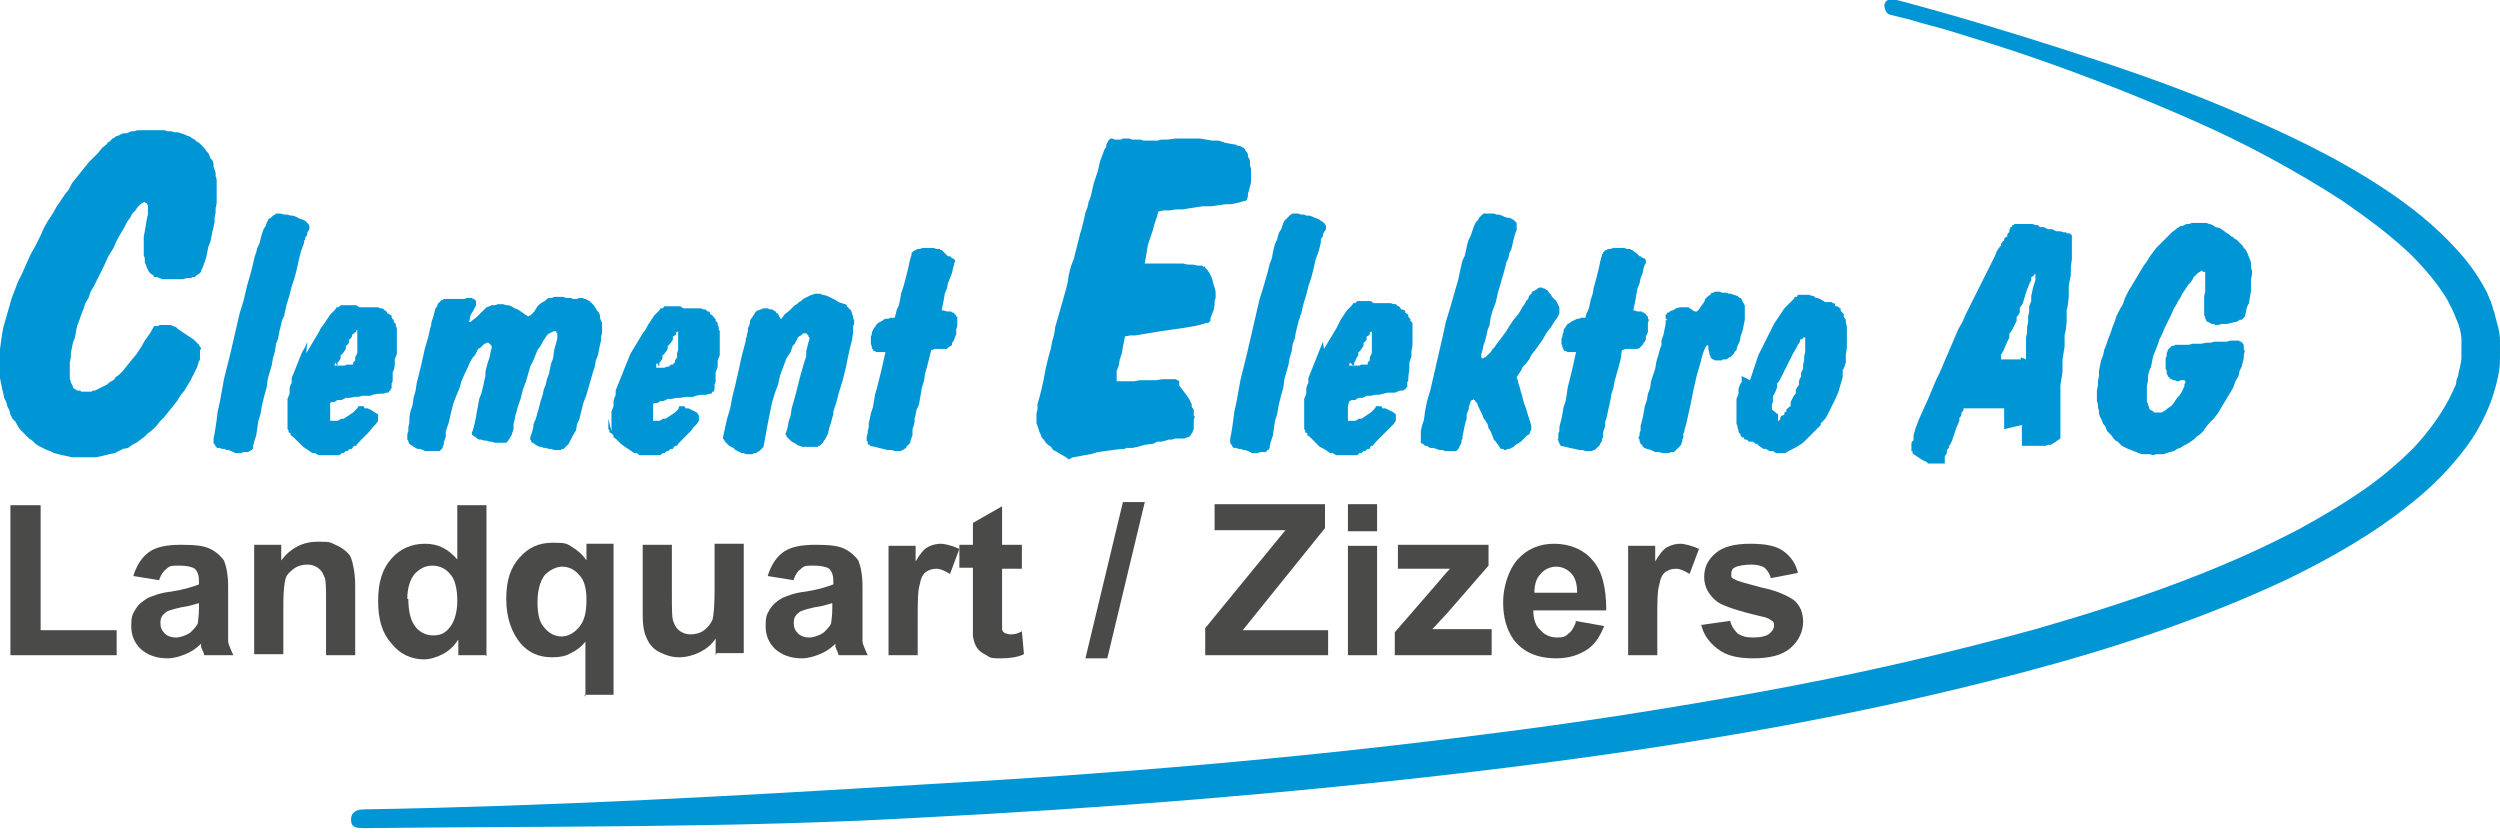
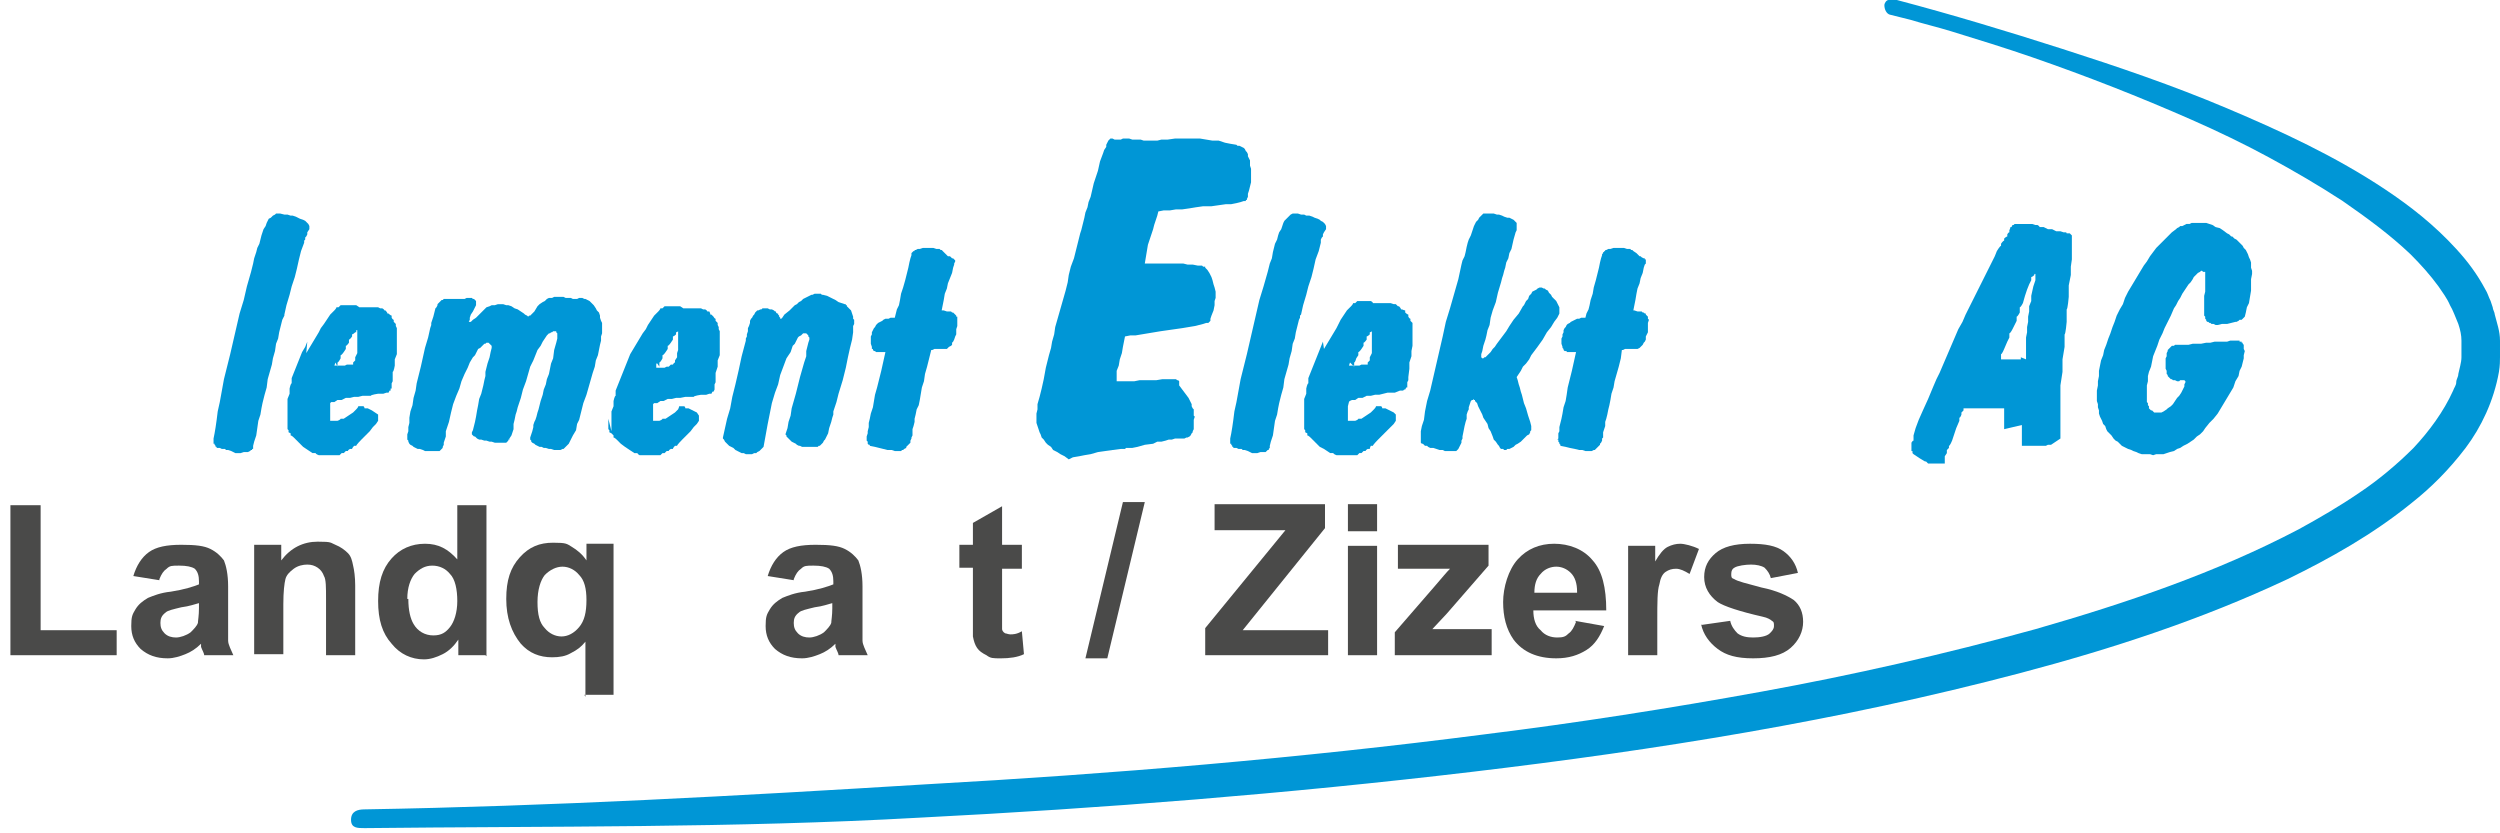
<svg xmlns="http://www.w3.org/2000/svg" id="Ebene_1" data-name="Ebene 1" viewBox="0 0 240 80" width="240" height="80">
  <defs>
    <style>      .cls-1 {        fill: #0096d6;        fill-rule: evenodd;      }      .cls-1, .cls-2 {        stroke-width: 0px;      }      .cls-2 {        fill: #4a4a49;      }    </style>
  </defs>
  <path class="cls-1" d="M239,36.1s0,0,0,0c0,0,0,0,0,0h0Z" />
  <path class="cls-1" d="M181.8,0h-.5c-.2,0-.4.3-.4.5,0,.4.2.8.5.9l2,.5c1.3.4,2.6.7,3.9,1.1,2.6.8,5.2,1.6,7.8,2.5,5.2,1.8,10.3,3.8,15.3,6,2.5,1.1,5,2.3,7.4,3.6,2.4,1.3,4.8,2.7,7.1,4.2,2.3,1.6,4.5,3.2,6.5,5.1,1,1,1.9,2,2.7,3.1.4.6.8,1.1,1.1,1.8.3.5.5,1.1.8,1.8.2.6.3,1.1.3,1.6,0,.2,0,.6,0,.8,0,.3,0,.5,0,.8,0,.5-.2,1.1-.3,1.6,0,.3-.2.5-.2.8,0,.3-.2.5-.3.8-.9,2-2.3,3.9-3.8,5.5-1.6,1.6-3.4,3.1-5.2,4.3-1.9,1.3-3.8,2.4-5.8,3.5-8,4.2-16.6,7.1-25.3,9.6-8.7,2.4-17.5,4.4-26.3,6-8.8,1.6-17.7,3-26.6,4.1-17.8,2.3-35.7,3.8-53.7,4.8-17.9,1.1-35.9,2.1-53.8,2.4-.7,0-1.3.2-1.3,1,0,.8.6.8,1.3.8,17.7-.2,35.5,0,53.2-1,17.7-.9,35.4-2.3,53.1-4.4,17.7-2.1,35.3-4.9,52.7-9.5,8.7-2.3,17.3-5.1,25.6-9,4.1-2,8.2-4.3,11.9-7.3,1.9-1.5,3.6-3.2,5.2-5.3,1.5-2,2.7-4.5,3.2-7.3.1-.6.1-1.1.1-1.4h0c0,0,0-.1,0-.1h0s0,0,0,0c0-.4,0-.9,0-1.5h0c0-.9-.3-1.7-.5-2.5,0-.2-.2-.5-.2-.7l-.2-.6c-.2-.4-.3-.8-.5-1.1-.8-1.5-1.7-2.7-2.8-3.9-2.1-2.3-4.4-4.1-6.8-5.7-4.8-3.2-10-5.6-15.2-7.8-5.2-2.2-10.5-4-15.8-5.7-5.3-1.7-10.6-3.3-15.9-4.7h0Z" />
-   <polygon class="cls-1" points="0 36.3 .1 36.8 .2 37.3 .3 37.7 .4 38.2 .6 38.6 .7 39 .9 39.4 1 39.8 1.2 40.2 1.5 40.5 1.7 40.9 1.9 41.2 2.2 41.5 2.5 41.8 2.8 42.1 3.1 42.3 3.4 42.6 3.7 42.8 4.1 43 4.5 43.2 4.8 43.3 5.2 43.5 5.6 43.6 6 43.7 6.5 43.8 6.9 43.9 7.4 43.9 7.9 43.9 8.8 43.9 9.2 43.9 9.7 43.8 10.1 43.7 10.5 43.6 11 43.5 11.4 43.3 11.8 43.1 12.3 43 12.7 42.7 13.1 42.5 13.5 42.2 13.9 41.9 14.2 41.6 14.6 41.3 15 40.9 15.4 40.4 15.8 40 16.2 39.5 16.6 39 17 38.5 17.3 38 17.7 37.5 18 37 18.3 36.5 18.5 36.1 18.7 35.7 18.9 35.3 19 35 19.1 34.7 19.2 34.5 19.2 34.1 19.2 33.9 19.2 33.8 19.2 33.7 19.2 33.6 19.3 33.5 19.3 33.4 19.2 33.3 19.2 33.3 19.1 33.1 19 33 18.6 32.6 18 32.2 17.7 32 17.4 31.8 17.1 31.6 16.9 31.4 16.6 31.3 16.4 31.2 16.2 31.2 16 31.2 15.8 31.2 15.6 31.2 15.5 31.2 15.3 31.2 15.2 31.3 14.8 31.3 14.4 32 13.9 32.7 13.5 33.4 13.1 34 12.6 34.6 12.2 35.1 11.8 35.6 11.4 36 11.1 36.2 11 36.4 10.7 36.6 10.5 36.7 10.3 36.9 10.1 37 9.9 37.1 9.7 37.2 9.5 37.3 9.3 37.4 9.1 37.5 8.9 37.5 8.8 37.6 8.6 37.6 8.4 37.6 8 37.6 7.8 37.6 7.7 37.5 7.5 37.5 7.4 37.5 7.3 37.4 7.1 37.3 7 37.2 7 37.1 6.9 36.9 6.8 36.7 6.8 36.6 6.7 36.4 6.7 36.1 6.7 35.2 6.7 34.8 6.8 34.3 6.8 33.9 6.9 33.4 7 32.9 7.2 32.4 7.3 31.8 7.4 31.3 7.6 30.8 7.8 30.2 8 29.7 8.2 29.1 8.5 28.6 8.7 28 9 27.5 9.5 26.5 10 25.5 10.4 24.6 10.9 23.8 11.2 23.1 11.6 22.4 11.9 21.9 12.2 21.3 12.5 20.9 12.7 20.5 13 20.2 13.2 19.9 13.4 19.7 13.5 19.6 13.6 19.5 13.7 19.5 13.8 19.4 13.8 19.4 13.9 19.4 14 19.5 14.1 19.5 14.1 19.6 14.2 19.7 14.2 19.8 14.2 20.2 14.2 20.6 14.1 21 14 21.6 13.9 22.2 13.8 22.7 13.8 23.3 13.8 23.7 13.8 24.1 13.8 24.5 13.9 24.8 13.9 25.2 14 25.4 14.1 25.7 14.2 25.9 14.3 26.1 14.5 26.3 14.7 26.4 14.8 26.6 15.1 26.6 15.3 26.7 15.6 26.8 15.9 26.8 16.2 26.8 17 26.8 17.6 26.8 17.9 26.7 18.1 26.7 18.3 26.7 18.5 26.6 18.7 26.6 18.8 26.5 18.9 26.4 19.1 26.3 19.2 26.2 19.3 26.1 19.3 26 19.4 25.8 19.6 25.3 19.8 24.7 19.9 24.2 20 23.7 20.2 23.2 20.3 22.7 20.4 22.2 20.5 21.8 20.6 21.3 20.6 20.9 20.7 20.4 20.7 20 20.8 19.5 20.8 19.1 20.8 18.7 20.8 17.9 20.8 17.6 20.8 17.2 20.7 16.9 20.7 16.6 20.6 16.3 20.5 16 20.5 15.7 20.4 15.4 20.2 15.2 20.1 14.9 20 14.7 19.8 14.5 19.7 14.3 19.5 14.1 19.3 13.9 19.1 13.7 18.9 13.6 18.7 13.4 18.5 13.3 18.2 13.1 17.9 13 17.7 12.9 17.4 12.8 17.1 12.7 16.8 12.7 16.4 12.6 16.1 12.6 15.8 12.5 15.4 12.5 15 12.5 14.6 12.5 14.3 12.5 13.9 12.5 13.6 12.5 13.2 12.5 12.9 12.6 12.6 12.6 12.4 12.7 12.1 12.8 11.8 12.8 11.6 12.9 11.4 13 11.1 13.1 11 13.2 10.8 13.3 10.6 13.5 10.5 13.6 10.3 13.7 10.3 13.8 9.8 14.2 9.4 14.7 9 15.1 8.5 15.6 8.1 16.1 7.7 16.6 7.3 17.1 6.9 17.6 6.6 18.2 6.2 18.7 5.8 19.3 5.4 19.9 5 20.6 4.6 21.2 4.2 21.9 3.9 22.6 3.4 23.6 2.9 24.5 2.5 25.4 2.1 26.3 1.7 27.1 1.4 27.9 1.1 28.7 .9 29.4 .7 30.1 .5 30.8 .3 31.5 .2 32.1 .1 32.8 0 33.5 0 34.1 0 35.3 0 35.8 0 36.3 0 36.3" />
  <polygon class="cls-1" points="99.5 40.6 99.6 40.9 99.7 41.2 99.8 41.5 99.9 41.7 100 42 100.2 42.2 100.4 42.5 100.6 42.7 100.9 42.9 101.1 43.2 101.5 43.4 101.8 43.6 102.2 43.8 102.6 44.1 103 43.9 103.6 43.8 104.1 43.7 104.7 43.6 105.4 43.4 106.1 43.3 106.8 43.2 107.6 43.1 107.8 43.1 108 43.1 108.1 43 108.2 43 108.7 43 109.2 42.9 109.9 42.7 110.7 42.6 111.1 42.4 111.5 42.4 111.9 42.3 112.2 42.2 112.5 42.2 112.8 42.1 113 42.1 113.2 42.1 113.5 42.1 113.7 42.1 113.9 42 114 42 114.2 41.9 114.3 41.8 114.3 41.8 114.4 41.6 114.5 41.5 114.5 41.4 114.6 41.2 114.6 41 114.6 40.8 114.6 40.5 114.6 40.3 114.7 40 114.6 39.9 114.6 39.7 114.6 39.5 114.6 39.3 114.5 39.2 114.4 39 114.4 38.8 114.3 38.6 114.1 38.2 113.8 37.8 113.5 37.4 113.2 37 113.2 36.6 113.1 36.5 113.1 36.5 113 36.5 112.9 36.4 112.8 36.4 112 36.4 111.6 36.4 111 36.5 110.6 36.5 110.3 36.5 109.9 36.5 109.4 36.5 108.9 36.6 108.4 36.6 107.8 36.6 107.2 36.6 107.2 36.5 107.2 36.4 107.2 36 107.2 35.6 107.4 35.1 107.5 34.5 107.7 33.9 107.8 33.3 107.9 32.8 108 32.3 108.5 32.2 109 32.2 109.6 32.1 110.2 32 110.8 31.9 111.4 31.8 112.1 31.7 112.8 31.6 113.5 31.5 114.1 31.4 114.7 31.3 115.1 31.2 115.5 31.1 115.8 31 115.9 31 116 31 116.1 30.9 116.1 30.9 116.2 30.8 116.2 30.6 116.3 30.3 116.5 29.8 116.6 29.3 116.6 28.9 116.7 28.6 116.7 28.3 116.7 28 116.6 27.6 116.5 27.3 116.4 26.9 116.3 26.6 116.1 26.2 115.9 25.9 115.7 25.7 115.7 25.6 115.6 25.6 115.5 25.6 115.4 25.5 115 25.5 114.5 25.4 114.3 25.4 114 25.4 113.6 25.3 113.3 25.3 113 25.3 112.3 25.3 111.9 25.3 111.7 25.3 111.2 25.3 110.8 25.3 110.5 25.3 110.3 25.3 109.9 25.3 110 24.7 110.1 24.1 110.2 23.5 110.4 22.9 110.5 22.6 110.6 22.3 110.7 22 110.8 21.6 110.9 21.3 111 21 111.1 20.7 111.2 20.3 111.7 20.2 112.3 20.2 112.9 20.1 113.5 20.1 114.2 20 114.8 19.9 115.5 19.8 116.3 19.8 117 19.7 117.7 19.6 118.2 19.6 118.7 19.5 119.1 19.4 119.4 19.3 119.5 19.3 119.6 19.3 119.6 19.2 119.7 19.2 119.7 19.1 119.8 18.9 119.8 18.6 119.9 18.3 120 17.9 120.1 17.5 120.1 17.1 120.1 16.8 120.1 16.5 120.1 16.2 120 15.9 120 15.6 120 15.4 119.9 15.2 119.8 15 119.8 14.8 119.7 14.6 119.6 14.5 119.5 14.3 119.4 14.2 119.2 14.1 119 14 118.8 14 118.7 13.9 118.1 13.8 117.6 13.7 117 13.5 116.4 13.5 115.8 13.4 115.2 13.3 114.7 13.3 113.8 13.3 113.3 13.3 112.8 13.3 112.1 13.4 111.5 13.4 111.1 13.5 110.6 13.5 110.1 13.5 109.8 13.5 109.5 13.4 109.1 13.4 108.7 13.4 108.4 13.3 108.2 13.3 108 13.3 107.8 13.3 107.6 13.4 107.5 13.4 107.2 13.4 107 13.4 106.8 13.3 106.6 13.3 106.6 13.3 106.5 13.4 106.4 13.5 106.3 13.7 106.2 13.9 106.2 14.1 106 14.4 105.9 14.7 105.6 15.5 105.4 16.4 105 17.6 104.7 18.9 104.5 19.4 104.4 19.9 104.2 20.4 104.1 20.9 104 21.3 103.9 21.7 103.8 22.1 103.7 22.4 103.5 23.2 103.3 24 103.1 24.8 102.8 25.6 102.6 26.4 102.5 27.1 102.3 27.9 102.1 28.6 101.9 29.3 101.7 30 101.5 30.7 101.3 31.4 101.2 32.1 101 32.8 100.9 33.4 100.7 34.1 100.4 35.3 100.2 36.4 100 37.3 99.8 38.1 99.6 38.8 99.6 39.3 99.5 39.7 99.5 40 99.5 40.3 99.5 40.6 99.5 40.6" />
  <polygon class="cls-1" points="20.7 41 20.6 41.6 20.5 42.1 20.5 42.6 20.6 42.6 20.6 42.7 20.7 42.8 20.7 42.9 20.7 42.9 20.8 42.9 20.8 43 21 43 21.1 43 21.3 43.1 21.5 43.1 21.6 43.1 21.7 43.2 21.8 43.2 21.9 43.2 22.2 43.3 22.4 43.4 22.6 43.5 22.8 43.5 23.1 43.5 23.4 43.4 23.6 43.4 23.8 43.4 24 43.3 24.1 43.2 24.2 43.2 24.2 43.1 24.3 43.1 24.3 43 24.3 42.8 24.4 42.4 24.6 41.8 24.7 41.1 24.8 40.4 25 39.8 25.1 39.2 25.2 38.7 25.4 37.9 25.6 37.2 25.7 36.4 25.9 35.7 26.1 35 26.2 34.4 26.4 33.7 26.5 33 26.7 32.5 26.8 31.9 26.9 31.5 27 31.1 27.1 30.7 27.2 30.5 27.3 30.3 27.3 30.2 27.5 29.3 27.8 28.3 28 27.5 28.3 26.6 28.5 25.8 28.7 24.9 28.9 24.1 29.2 23.3 29.2 23.1 29.3 23 29.3 22.8 29.4 22.7 29.5 22.5 29.5 22.3 29.7 22 29.7 21.9 29.7 21.8 29.7 21.7 29.6 21.5 29.5 21.4 29.4 21.3 29.3 21.2 29.1 21.1 28.8 21 28.6 20.9 28.4 20.8 28.1 20.7 27.9 20.7 27.6 20.6 27.3 20.6 26.9 20.5 26.5 20.5 26.4 20.6 26.2 20.7 26.1 20.8 26 20.9 25.8 21 25.7 21.2 25.6 21.4 25.5 21.7 25.3 22 25.2 22.3 25.1 22.6 25 23 24.9 23.4 24.7 23.8 24.6 24.2 24.4 24.8 24.3 25.3 24.2 25.7 24.1 26.1 23.7 27.5 23.4 28.8 23 30.1 22.7 31.4 22.4 32.7 22.1 34 21.8 35.2 21.5 36.4 21.3 37.5 21.1 38.6 20.9 39.5 20.8 40.3 20.7 41 20.7 41" />
  <path class="cls-1" d="M32.4,35.2v-.4c.1,0,.3-.4.3-.4v-.3c.1,0,.3-.3.3-.3l.2-.3v-.3c.1,0,.3-.3.3-.3v-.3c.1,0,.3-.3.3-.3v-.2c.1,0,.3-.2.3-.2h.1c0-.1,0-.2,0-.2h0s0,0,0,0h.1s0,0,0,0h0s0,0,0,0h0v1.6s0,.3,0,.3v.3c0,0-.2.4-.2.4v.3c0,0-.2.2-.2.2v.2c0,0-.4,0-.4,0h-.2c0,0-.2.1-.2.1h-.2c0,0-.2,0-.2,0h-.2c0,0-.2,0-.2,0h-.2s.1-.3.1-.3h0ZM29.5,32.8l-.2.5-.3.5-.2.5-.2.5-.2.5-.2.5-.2.5v.5c-.1,0-.2.5-.2.5v.5c0,0-.2.5-.2.5v.4s0,.4,0,.4v.4s0,.2,0,.2v.3s0,.2,0,.2v.2s0,.2,0,.2v.2s0,.2,0,.2v.2c0,0,.1.1.1.1v.2c0,0,.2.1.2.1v.2c.1,0,.3.2.3.2l.2.2.2.2.2.2h0l.3.3.3.2.3.2.3.2h.3c0,.1.3.2.3.2h.2s.2,0,.2,0h.4s.2,0,.2,0h.2s.2,0,.2,0h.2s.2,0,.2,0h.2c0,0,.2-.2.2-.2h.2c0,0,.2-.2.2-.2h.2c0-.1.2-.2.2-.2h.2c0-.1.2-.3.2-.3h.2c0-.1.5-.6.5-.6l.4-.4.4-.4.3-.4.3-.3.2-.3h0c0-.1,0-.2,0-.2h0c0,0,0-.2,0-.2h0c0,0,0-.1,0-.1h0c0,0,0-.1,0-.1l-.3-.2-.3-.2-.4-.2h-.3c0-.1-.1-.2-.1-.2h-.1c0,0-.1,0-.1,0h-.1s-.1,0-.1,0h-.1c0,.1-.2.3-.2.3l-.3.3-.3.2-.3.2-.3.2h-.3c0,.1-.3.2-.3.2h-.1s-.1,0-.1,0h0s-.1,0-.1,0h-.2s-.1,0-.1,0h-.1s0-.1,0-.1h0c0,0,0-.2,0-.2v-.2s0-.3,0-.3v-.2s0-.3,0-.3v-.4c0,0,.1-.1.1-.1h.3c0,0,.3-.2.3-.2h.4c0,0,.4-.2.4-.2h.4c0,0,.4-.1.4-.1h.4c0,0,.4-.1.4-.1h.8c0-.1.7-.2.7-.2h.5c0,0,.3-.1.3-.1h.2c0,0,.1-.2.1-.2h.1c0,0,0-.2,0-.2h.1c0-.1,0-.3,0-.3v-.2c0,0,.1-.2.1-.2h0c0-.1,0-.2,0-.2v-.7c.1,0,.2-.6.2-.6v-.6c0,0,.2-.5.2-.5v-.5s0-.4,0-.4v-.3s0-.7,0-.7v-.2s0-.2,0-.2v-.2s-.1-.2-.1-.2v-.2c0,0-.2-.2-.2-.2v-.2c-.1,0-.2-.2-.2-.2v-.2c-.1,0-.3-.2-.3-.2h-.1c0-.1-.2-.3-.2-.3h-.1c0-.1-.2-.2-.2-.2h-.2c0,0-.2-.1-.2-.1h-.3c0,0-.3,0-.3,0h-.3c0,0-.3,0-.3,0h-.2s-.2,0-.2,0h-.2s-.3-.2-.3-.2h-.2c0,0-.2,0-.2,0h-.2s-.3,0-.3,0h-.2s-.2,0-.2,0h-.2c0,0-.2.2-.2.2h-.2c0,.1-.2.3-.2.3l-.2.2-.2.2-.2.3-.2.3-.2.3-.3.4-.2.4-.3.5-.3.5-.3.5-.3.5h0Z" />
  <polygon class="cls-1" points="39.2 42.4 39.3 42.6 39.4 42.7 39.6 42.8 39.7 42.9 39.9 43 40.1 43.1 40.3 43.1 40.6 43.2 40.8 43.3 41.1 43.3 41.3 43.3 41.6 43.3 42.1 43.3 42.2 43.3 42.3 43.2 42.4 43.1 42.5 43 42.5 42.9 42.6 42.7 42.6 42.5 42.7 42.2 42.8 41.9 42.8 41.7 42.8 41.4 43.1 40.5 43.3 39.6 43.5 38.8 43.8 38 44.1 37.3 44.3 36.6 44.6 35.9 44.9 35.3 45.1 34.8 45.4 34.3 45.6 34.1 45.7 33.9 45.8 33.7 45.9 33.5 46.1 33.4 46.2 33.3 46.3 33.2 46.4 33.1 46.5 33 46.6 33 46.7 32.9 46.9 32.9 47 33 47 33 47.1 33.1 47.1 33.1 47.2 33.2 47.2 33.4 47.1 33.8 47 34.3 46.8 34.9 46.7 35.3 46.6 35.7 46.6 36.1 46.5 36.5 46.4 37 46.3 37.4 46.2 37.8 46 38.3 45.9 38.9 45.8 39.4 45.7 40 45.6 40.5 45.5 40.9 45.4 41.3 45.3 41.5 45.3 41.7 45.4 41.8 45.5 41.9 45.6 41.9 45.7 42 45.8 42.1 46 42.2 46.2 42.2 46.5 42.3 46.7 42.3 47 42.4 47.2 42.4 47.5 42.5 47.8 42.5 48.1 42.5 48.6 42.5 48.6 42.5 48.7 42.4 48.7 42.4 48.8 42.3 48.8 42.2 48.9 42.2 48.9 42.1 49.1 41.8 49.2 41.5 49.3 41.2 49.3 40.7 49.4 40.3 49.5 39.8 49.6 39.5 49.7 39.1 50 38.2 50.2 37.4 50.5 36.6 50.7 35.9 50.9 35.2 51.2 34.6 51.4 34.1 51.6 33.6 51.9 33.2 52.1 32.8 52.3 32.5 52.5 32.2 52.6 32.1 52.7 32 52.8 32 52.9 31.9 53 31.9 53.1 31.8 53.1 31.8 53.3 31.8 53.4 31.8 53.4 31.9 53.4 31.9 53.5 32 53.5 32 53.5 32.1 53.5 32.2 53.5 32.5 53.4 32.9 53.2 33.6 53.1 34.4 52.9 34.9 52.8 35.4 52.7 35.9 52.5 36.4 52.4 36.9 52.2 37.4 52.1 37.9 51.9 38.5 51.8 38.9 51.7 39.3 51.6 39.6 51.5 40 51.4 40.3 51.3 40.5 51.2 40.8 51.2 41 51.1 41.4 51 41.7 50.9 42 50.9 42.1 50.9 42.2 51 42.3 51 42.4 51.1 42.5 51.3 42.6 51.4 42.7 51.6 42.8 51.8 42.9 52 42.9 52.2 43 52.4 43 52.7 43.1 52.9 43.1 53.2 43.2 53.5 43.2 53.8 43.2 53.8 43.2 54 43.1 54.1 43.1 54.2 43 54.3 42.9 54.4 42.8 54.5 42.7 54.6 42.6 54.7 42.4 54.8 42.2 54.9 42 55 41.8 55.3 41.3 55.4 40.7 55.5 40.5 55.6 40.3 55.8 39.5 56 38.7 56.3 37.9 56.5 37.2 56.7 36.5 56.9 35.8 57.1 35.2 57.2 34.6 57.4 34.1 57.5 33.6 57.6 33.1 57.7 32.7 57.7 32.3 57.8 32 57.8 31.8 57.8 31.3 57.8 31 57.7 30.8 57.6 30.5 57.6 30.3 57.5 30 57.3 29.8 57.2 29.6 57 29.3 56.9 29.2 56.7 29 56.6 28.9 56.4 28.8 56.2 28.7 56.1 28.7 55.9 28.6 55.6 28.6 55.4 28.7 55.3 28.7 55.2 28.7 55.2 28.7 55 28.7 54.8 28.6 54.6 28.6 54.3 28.6 54.1 28.5 53.8 28.5 53.6 28.5 53.5 28.5 53.2 28.5 53 28.6 52.7 28.6 52.5 28.7 52.3 28.9 52.1 29 51.8 29.2 51.6 29.4 51.3 29.9 51 30.2 50.9 30.3 50.8 30.3 50.7 30.4 50.7 30.4 50.7 30.4 50.6 30.3 50.4 30.2 50.3 30.1 50 29.9 49.7 29.7 49.4 29.6 49.1 29.4 48.8 29.3 48.6 29.3 48.3 29.2 48 29.2 47.8 29.2 47.5 29.3 47.2 29.3 47 29.4 46.7 29.5 46.5 29.7 46.3 29.9 46.1 30.1 45.7 30.5 45.4 30.7 45.2 30.9 45.1 30.9 45.1 30.9 45.1 30.9 45 30.9 45 30.9 45.1 30.7 45.1 30.5 45.2 30.2 45.4 29.9 45.6 29.5 45.7 29.3 45.7 29.1 45.7 29 45.7 28.9 45.7 28.9 45.6 28.8 45.5 28.7 45.4 28.7 45.3 28.6 45.2 28.6 45.1 28.6 45 28.6 44.9 28.6 44.8 28.6 44.6 28.7 44.4 28.7 44.2 28.7 44 28.7 43.6 28.7 43.3 28.7 42.7 28.7 42.6 28.7 42.5 28.8 42.4 28.8 42.3 28.9 42.3 28.9 42.2 29 42.1 29.1 42 29.2 42 29.3 41.9 29.5 41.8 29.6 41.7 30 41.6 30.4 41.5 30.7 41.4 31 41.4 31.2 41.3 31.5 41.1 32.4 40.8 33.4 40.6 34.3 40.4 35.2 40.2 36 40 36.8 39.9 37.5 39.7 38.2 39.6 38.9 39.4 39.5 39.3 40.1 39.3 40.6 39.2 41 39.2 41.4 39.1 41.7 39.1 42.2 39.2 42.3 39.2 42.4 39.2 42.4" />
  <path class="cls-1" d="M63.3,35.2v-.4c.1,0,.3-.4.3-.4v-.3c.1,0,.3-.3.3-.3l.2-.3v-.3c.1,0,.3-.3.3-.3l.2-.3v-.3c.1,0,.3-.2.3-.2v-.2c.1,0,.2-.1.2-.1h0c0,0,0-.1,0-.1h0s0,0,0,0h0s0,0,0,0h0s0,0,0,0h0s0,.1,0,.1v1.2s0,.3,0,.3v.3s-.1.3-.1.3v.4c0,0-.2.3-.2.3v.2c-.1,0-.2.2-.2.2h-.2c0,0-.2.2-.2.2h-.2c0,0-.2.1-.2.1h-.2s-.2,0-.2,0h-.2s-.2,0-.2,0v-.4h.1ZM58.4,40.2v.2s0,.2,0,.2v.2s0,.2,0,.2v.2s.1.1.1.1v.2c0,0,.2.1.2.1l.2.2v.2c.1,0,.3.2.3.2l.2.2.2.2h0l.4.3.3.2.3.2.3.2h.3c0,.1.2.2.2.2h.2s.2,0,.2,0h.4s.2,0,.2,0h.2s.2,0,.2,0h.2s.2,0,.2,0h.2c0,0,.2-.2.2-.2h.2c0,0,.2-.2.2-.2h.2c0-.1.2-.2.2-.2h.2c0-.1.2-.3.2-.3h.2c0-.1.5-.6.5-.6l.4-.4.4-.4.3-.4.3-.3.2-.3h0c0-.1,0-.2,0-.2h0v-.2h0c0,0,0-.1,0-.1h0c0,0-.2-.3-.2-.3l-.4-.2-.4-.2h-.3c0-.1-.1-.2-.1-.2h-.1c0,0-.1,0-.1,0h-.2s0,0,0,0h-.1c0,.1-.1.3-.1.3l-.3.3-.3.2-.3.2-.3.2h-.3c0,.1-.3.2-.3.2h0s-.1,0-.1,0h0s-.1,0-.1,0h-.2s-.1,0-.1,0h-.1s0-.1,0-.1h0c0,0,0-.2,0-.2v-.3s0-.1,0-.1v-.2s0-.3,0-.3v-.4c0,0,.1-.1.1-.1h.3c0,0,.3-.2.3-.2h.3c0,0,.4-.2.4-.2h.4c0,0,.4-.1.4-.1h.4c0,0,.5-.1.5-.1h.8c0-.1.7-.2.7-.2h.5c0,0,.3-.1.3-.1h.2c0,0,.1-.2.1-.2h.1c0,0,.1-.2.1-.2h0c0-.1,0-.3,0-.3v-.2c0,0,.1-.2.1-.2h0c0-.1,0-.2,0-.2v-.7c0,0,.2-.6.2-.6v-.6c0,0,.2-.5.2-.5v-.5s0-.4,0-.4v-.6s0-.2,0-.2v-.2s0-.2,0-.2v-.2s-.1-.2-.1-.2v-.2s-.1-.2-.1-.2v-.2c0,0-.2-.2-.2-.2v-.2c-.1,0-.2-.2-.2-.2l-.2-.2h-.1c0-.1-.1-.3-.1-.3h-.2c0-.1-.2-.2-.2-.2h-.2c0,0-.2-.1-.2-.1h-.3c0,0-.3,0-.3,0h-.3c0,0-.3,0-.3,0h-.2s-.2,0-.2,0h-.1s-.3-.2-.3-.2h-.2c0,0-.2,0-.2,0h-.2s-.3,0-.3,0h-.2s-.2,0-.2,0h-.2c0,0-.2.2-.2.2h-.2c0,.1-.2.3-.2.3l-.2.2-.2.2-.2.3-.2.3-.2.3-.2.4-.3.4-.3.5-.3.5-.3.5-.3.5-.2.5-.2.5-.2.5-.2.5-.2.5-.2.5-.2.5v.5c-.1,0-.2.5-.2.5v.5c0,0-.2.5-.2.5v.4s0,.4,0,.4v.4s0,.2,0,.2v.3s0,.2,0,.2h0Z" />
  <polygon class="cls-1" points="69.6 42.4 69.7 42.5 69.8 42.6 70 42.8 70.2 42.9 70.4 43 70.6 43.2 70.8 43.3 71 43.4 71.2 43.5 71.4 43.5 71.6 43.6 71.8 43.6 72 43.6 72.2 43.6 72.4 43.5 72.6 43.5 72.7 43.4 72.9 43.3 73 43.2 73.2 43 73.3 42.9 73.5 41.8 73.7 40.7 73.9 39.7 74.1 38.7 74.4 37.7 74.7 36.9 74.9 36 75.2 35.2 75.5 34.4 75.9 33.8 76 33.5 76.1 33.2 76.3 33 76.4 32.8 76.5 32.6 76.6 32.4 76.7 32.3 76.9 32.2 77 32.1 77.1 32 77.2 32 77.3 32 77.4 32 77.4 32 77.5 32.1 77.5 32.1 77.6 32.2 77.6 32.3 77.7 32.4 77.7 32.6 77.6 32.9 77.5 33.3 77.4 33.7 77.4 34.2 77.2 34.8 77 35.5 76.8 36.2 76.6 37 76.4 37.8 76.2 38.5 76 39.2 75.9 39.9 75.7 40.5 75.6 41.1 75.4 41.7 75.5 41.8 75.5 41.9 75.6 42 75.7 42.1 75.8 42.2 75.9 42.3 76 42.4 76.2 42.5 76.4 42.6 76.5 42.7 76.7 42.8 76.8 42.8 77 42.9 77.1 42.9 77.2 42.9 77.4 42.9 77.5 42.9 77.9 42.9 78.1 42.9 78.4 42.9 78.5 42.9 78.6 42.8 78.7 42.8 78.8 42.7 78.9 42.6 79 42.5 79.1 42.3 79.2 42.2 79.3 42 79.4 41.8 79.5 41.6 79.6 41.1 79.8 40.5 79.9 40.1 80 39.8 80 39.5 80.1 39.2 80.2 38.9 80.3 38.6 80.4 38.2 80.5 37.8 80.9 36.5 81.2 35.3 81.4 34.3 81.6 33.4 81.8 32.6 81.9 31.9 81.9 31.6 81.9 31.3 82 31.1 82 30.7 81.9 30.6 81.9 30.5 81.9 30.4 81.8 30.1 81.7 29.8 81.5 29.6 81.3 29.4 81.3 29.3 81.2 29.3 81.2 29.2 81.1 29.2 80.8 29.1 80.5 29 80.2 28.8 79.8 28.6 79.4 28.4 79 28.3 78.9 28.3 78.8 28.2 78.6 28.2 78.4 28.2 78.2 28.2 78 28.3 77.9 28.3 77.7 28.4 77.5 28.5 77.3 28.6 77.1 28.7 76.9 28.9 76.7 29 76.5 29.2 76.3 29.3 75.8 29.8 75.3 30.2 75.1 30.5 75 30.6 74.9 30.6 74.9 30.6 74.9 30.5 74.8 30.4 74.8 30.3 74.7 30.2 74.7 30.1 74.6 30.1 74.5 30 74.5 29.9 74.4 29.9 74.3 29.8 74.1 29.7 73.9 29.7 73.7 29.6 73.4 29.6 73.2 29.6 73.1 29.7 73 29.7 72.8 29.8 72.7 29.8 72.6 29.9 72.5 30 72.4 30.2 72.3 30.3 72.2 30.5 72.1 30.6 72 30.8 72 31 71.9 31.3 71.8 31.5 71.8 31.8 71.7 32.1 71.7 32.3 71.6 32.5 71.6 32.7 71.2 34.2 70.9 35.6 70.6 36.9 70.3 38.1 70.1 39.2 69.8 40.2 69.6 41.1 69.4 42 69.4 42.1 69.5 42.2 69.6 42.4 69.6 42.4" />
  <polygon class="cls-1" points="83.2 42.3 83.3 42.4 83.3 42.5 83.3 42.6 83.4 42.7 83.5 42.7 83.5 42.8 84 42.9 84.4 43 84.8 43.1 85.2 43.2 85.6 43.2 85.9 43.3 86 43.3 86.3 43.3 86.4 43.3 86.5 43.3 86.6 43.2 86.7 43.2 86.8 43.1 87 43 87 42.9 87.1 42.8 87.2 42.7 87.3 42.6 87.4 42.5 87.4 42.3 87.5 42.1 87.5 42 87.6 41.8 87.6 41.5 87.6 41.2 87.7 40.9 87.8 40.5 87.8 40.2 87.9 39.8 88 39.3 88.2 38.9 88.3 38.4 88.4 37.8 88.5 37.2 88.7 36.6 88.8 35.9 89 35.2 89.2 34.4 89.4 33.6 89.5 33.6 89.7 33.5 89.8 33.5 89.9 33.5 90 33.5 90.2 33.5 90.4 33.5 90.6 33.5 90.7 33.5 90.9 33.5 91 33.4 91.1 33.3 91.3 33.2 91.4 33.1 91.4 32.9 91.5 32.8 91.6 32.6 91.7 32.3 91.8 32.1 91.8 31.9 91.8 31.6 91.9 31.3 91.9 30.5 91.9 30.4 91.8 30.4 91.8 30.3 91.7 30.2 91.6 30.1 91.6 30.1 91.5 30 91.4 30 91.3 29.9 91.2 29.9 90.9 29.9 90.6 29.8 90.4 29.8 90.5 29.3 90.6 28.8 90.7 28.2 90.9 27.7 91 27.2 91.2 26.7 91.4 26.2 91.5 25.7 91.6 25.4 91.6 25.3 91.7 25.1 91.7 25 91.6 24.9 91.6 24.9 91.5 24.8 91.4 24.8 91.3 24.7 91.2 24.6 91 24.6 90.9 24.5 90.7 24.3 90.5 24.1 90.4 24 90.3 24 90.2 23.9 90.1 23.9 89.9 23.9 89.6 23.8 89.2 23.8 88.6 23.8 88.3 23.9 88.1 23.9 87.9 24 87.8 24 87.8 24.1 87.7 24.1 87.6 24.2 87.6 24.2 87.5 24.3 87.5 24.4 87.5 24.5 87.5 24.5 87.5 24.5 87.4 24.8 87.3 25.2 87.2 25.7 87.1 26.1 86.9 26.9 86.7 27.6 86.5 28.2 86.4 28.8 86.3 29.3 86.1 29.7 86 30.1 85.9 30.5 85.7 30.5 85.5 30.5 85.3 30.6 85 30.6 84.8 30.7 84.7 30.8 84.5 30.9 84.3 31 84.2 31.1 84.1 31.2 84 31.4 83.9 31.5 83.8 31.7 83.7 31.9 83.7 32.1 83.6 32.3 83.6 33 83.7 33.3 83.7 33.4 83.7 33.5 83.8 33.5 83.8 33.6 83.9 33.7 83.9 33.7 84 33.7 84.1 33.8 84.2 33.8 84.3 33.8 85 33.8 84.8 34.7 84.6 35.6 84.4 36.4 84.2 37.2 84 37.9 83.9 38.5 83.8 39.1 83.6 39.7 83.5 40.2 83.4 40.6 83.4 41 83.3 41.4 83.3 41.6 83.2 41.9 83.2 42.1 83.2 42.2 83.2 42.2 83.2 42.3 83.2 42.3" />
  <polygon class="cls-1" points="119.7 34 119.4 35.2 119.1 36.4 118.9 37.5 118.7 38.6 118.5 39.5 118.4 40.3 118.3 41 118.2 41.6 118.1 42.1 118.1 42.6 118.2 42.6 118.2 42.7 118.3 42.8 118.3 42.9 118.3 42.9 118.4 42.9 118.4 43 118.6 43 118.7 43 118.9 43.1 119.1 43.1 119.2 43.1 119.3 43.2 119.4 43.2 119.5 43.2 119.8 43.3 120 43.4 120.2 43.5 120.4 43.5 120.7 43.5 121 43.4 121.2 43.4 121.5 43.4 121.6 43.3 121.7 43.2 121.8 43.2 121.8 43.1 121.8 43.1 121.9 43 121.9 42.8 122 42.4 122.2 41.8 122.3 41.1 122.4 40.4 122.6 39.8 122.7 39.2 122.8 38.7 123 37.9 123.2 37.2 123.3 36.4 123.5 35.7 123.7 35 123.8 34.4 124 33.7 124.1 33 124.3 32.5 124.4 31.9 124.5 31.5 124.6 31.1 124.7 30.7 124.8 30.5 124.8 30.3 124.9 30.2 125.1 29.3 125.4 28.3 125.6 27.5 125.9 26.6 126.1 25.8 126.3 24.9 126.6 24.1 126.8 23.3 126.8 23.1 126.8 23 126.9 22.8 127 22.7 127 22.5 127.1 22.3 127.3 22 127.3 21.9 127.3 21.8 127.3 21.7 127.2 21.5 127.1 21.4 127 21.3 126.8 21.2 126.7 21.1 126.5 21 126.2 20.9 126 20.8 125.7 20.7 125.4 20.7 125.2 20.6 124.9 20.6 124.6 20.5 124.1 20.5 123.9 20.6 123.8 20.7 123.7 20.8 123.6 20.9 123.5 21 123.3 21.2 123.2 21.4 123.1 21.7 123 22 122.8 22.3 122.7 22.6 122.6 23 122.4 23.4 122.3 23.8 122.2 24.2 122.1 24.8 121.9 25.3 121.8 25.7 121.7 26.1 121.3 27.5 120.9 28.8 120.6 30.1 120.3 31.4 120 32.7 119.7 34 119.7 34" />
  <path class="cls-1" d="M130,35.2v-.4c.1,0,.2-.4.2-.4l.2-.3v-.3c.1,0,.3-.3.3-.3l.2-.3v-.3c.1,0,.3-.3.3-.3v-.3c.1,0,.3-.2.3-.2v-.2c.1,0,.2-.1.2-.1h0c0,0,0-.1,0-.1h0s0,0,0,0h0s0,0,0,0h0s0,0,0,0h0v1.6s0,.3,0,.3v.3c0,0-.2.4-.2.4v.3c0,0-.2.2-.2.2v.2c-.1,0-.4,0-.4,0h-.2c0,0-.2.1-.2.1h-.2c0,0-.2,0-.2,0h-.2c0,0-.2,0-.2,0h-.2s.1-.3.1-.3h0ZM127,32.8l-.2.5-.2.5-.2.5-.2.5-.2.5-.2.5-.2.5v.5c-.1,0-.2.5-.2.5v.5c0,0-.2.5-.2.5v.4s0,.4,0,.4v.4s0,.2,0,.2v.3s0,.2,0,.2v.2s0,.2,0,.2v.2s0,.2,0,.2v.2s.1.1.1.1v.2c0,0,.2.1.2.1v.2c.1,0,.3.2.3.2l.2.2.2.2.2.2h0l.3.3.4.2.3.2.3.2h.3c0,.1.3.2.3.2h.2s.2,0,.2,0h.4s.2,0,.2,0h.2s.2,0,.2,0h.2s.2,0,.2,0h.2c0,0,.2-.2.2-.2h.2c0,0,.2-.2.2-.2h.2c0-.1.2-.2.2-.2h.2c0-.1.1-.3.1-.3h.2c0-.1.5-.6.5-.6l.4-.4.4-.4.4-.4.3-.3.2-.3h0c0-.1,0-.2,0-.2h0v-.2h0c0,0,0-.1,0-.1h0c0,0,0-.1,0-.1l-.2-.2-.4-.2-.4-.2h-.3c0-.1-.1-.2-.1-.2h-.1c0,0-.1,0-.1,0h-.2s0,0,0,0h-.1c0,.1-.2.3-.2.3l-.3.3-.3.2-.3.2-.3.2h-.3c0,.1-.3.2-.3.2h0s-.1,0-.1,0h-.1s-.1,0-.1,0h-.2s-.1,0-.1,0h-.1s0-.1,0-.1h0c0,0,0-.2,0-.2v-.2s0-.2,0-.2h0c0-.1,0-.4,0-.4v-.3c0,0,.1-.4.1-.4h0c0-.1.3-.2.3-.2h.3c0,0,.3-.2.3-.2h.4c0,0,.4-.2.4-.2h.4c0,0,.4-.1.4-.1h.4c0,0,.8-.2.8-.2h.7c0,0,.5-.2.5-.2h.3c0,0,.1-.1.1-.1h.1c0,0,.1-.2.1-.2h.1c0-.1,0-.3,0-.3v-.2c0,0,.1-.2.1-.2v-.2s0-.1,0-.1h0c0,0,.1-.8.1-.8v-.6c0,0,.2-.6.2-.6v-.5c0,0,.1-.5.1-.5v-.4s0-.3,0-.3v-.7s0-.2,0-.2v-.2s0-.2,0-.2v-.2c0,0-.2-.2-.2-.2v-.2c-.1,0-.2-.2-.2-.2v-.2c-.1,0-.3-.2-.3-.2v-.2c-.1,0-.3-.1-.3-.1h-.1c0-.1-.2-.3-.2-.3h-.1c0,0-.2-.2-.2-.2h-.2c0,0-.3-.1-.3-.1h-.3s-.3,0-.3,0h-.3s-.2,0-.2,0h-.2c0,0-.1,0-.1,0h-.3c0-.1-.2-.2-.2-.2h-.2s-.2,0-.2,0h-.5s-.2,0-.2,0h-.2c0,0-.2.2-.2.2h-.2c0,.1-.2.3-.2.3l-.2.2-.2.2-.2.3-.2.3-.2.3-.2.4-.2.4-.3.5-.3.5-.3.5-.3.5h0Z" />
  <polygon class="cls-1" points="136.4 42.5 136.5 42.6 136.6 42.6 136.7 42.7 136.8 42.8 136.9 42.8 137 42.8 137.1 42.9 137.3 43 137.6 43 137.9 43.1 138.2 43.2 138.5 43.2 138.7 43.3 139 43.3 139.2 43.3 139.5 43.3 139.6 43.3 139.7 43.3 139.8 43.3 139.9 43.2 139.9 43.2 140 43.1 140 43.1 140.1 42.9 140.2 42.7 140.3 42.5 140.3 42.3 140.4 42.1 140.4 41.9 140.5 41.4 140.6 40.9 140.7 40.5 140.8 40.2 140.8 39.8 140.9 39.5 141 39.3 141 39.1 141.1 38.8 141.2 38.5 141.3 38.4 141.4 38.4 141.4 38.4 141.5 38.3 141.5 38.4 141.5 38.4 141.6 38.4 141.6 38.5 141.8 38.7 141.9 39 142.1 39.4 142.3 39.8 142.4 40.1 142.6 40.4 142.8 40.7 142.9 41.1 143.1 41.4 143.3 41.9 143.4 42.2 143.6 42.4 143.8 42.7 143.9 42.8 144 43 144.1 43.1 144.2 43.1 144.3 43.1 144.4 43.2 144.4 43.2 144.6 43.2 144.7 43.1 144.9 43.1 145.1 43 145.3 42.9 145.5 42.7 145.7 42.6 146 42.4 146.2 42.2 146.4 42 146.6 41.8 146.8 41.7 146.9 41.5 146.9 41.4 147 41.3 147 41.1 147 40.9 146.9 40.5 146.7 39.9 146.5 39.2 146.3 38.7 146.2 38.3 146.1 37.9 146 37.6 145.9 37.2 145.8 36.9 145.7 36.5 145.6 36.2 145.8 35.9 146 35.6 146.2 35.2 146.5 34.9 146.8 34.5 147 34.1 147.3 33.7 147.6 33.3 148.1 32.6 148.5 31.9 148.9 31.4 149.2 30.9 149.5 30.5 149.6 30.3 149.7 30.1 149.7 30 149.7 29.8 149.7 29.6 149.7 29.5 149.6 29.3 149.5 29.1 149.4 28.9 149.2 28.7 149 28.5 148.9 28.3 148.7 28.1 148.6 27.9 148.4 27.8 148.3 27.7 148.2 27.7 148 27.6 147.9 27.6 147.8 27.6 147.6 27.7 147.5 27.8 147.3 27.9 147.1 28 147 28.2 146.8 28.4 146.7 28.7 146.5 28.9 146.4 29.1 146.3 29.3 146.2 29.4 145.8 30.1 145.3 30.7 144.9 31.3 144.6 31.8 144.3 32.2 144 32.6 143.7 33 143.5 33.3 143.3 33.5 143.1 33.8 142.9 34 142.8 34.1 142.6 34.3 142.5 34.3 142.4 34.4 142.3 34.4 142.2 34.3 142.2 34.3 142.2 34.2 142.2 34 142.3 33.7 142.4 33.2 142.6 32.6 142.7 32.2 142.8 31.7 143 31.2 143.1 30.5 143.3 29.8 143.6 29 143.8 28.1 144.1 27.1 144.2 26.7 144.3 26.4 144.4 26 144.5 25.7 144.6 25.2 144.8 24.8 144.9 24.3 145.1 23.9 145.3 23 145.5 22.3 145.6 22.1 145.6 21.8 145.6 21.7 145.6 21.5 145.6 21.4 145.5 21.3 145.4 21.2 145.3 21.1 145.1 21 144.9 20.9 144.7 20.9 144.4 20.8 144.2 20.7 143.9 20.6 143.7 20.6 143.4 20.5 143.2 20.5 143 20.5 142.6 20.5 142.4 20.5 142.3 20.6 142.2 20.7 142.1 20.8 142 20.9 141.9 21.1 141.7 21.3 141.6 21.5 141.5 21.7 141.4 22 141.3 22.3 141.2 22.6 141 23 140.9 23.3 140.8 23.7 140.7 24.2 140.6 24.6 140.4 25 140.3 25.4 140 26.8 139.6 28.2 139.2 29.6 138.8 30.9 138.5 32.3 138.2 33.6 137.9 34.9 137.6 36.2 137.3 37.5 137 38.5 136.8 39.5 136.7 40.3 136.5 40.9 136.4 41.4 136.4 41.8 136.4 42 136.4 42.2 136.4 42.3 136.4 42.5 136.4 42.5" />
  <polygon class="cls-1" points="149.7 41.4 149.6 41.6 149.6 41.9 149.6 42.1 149.5 42.2 149.6 42.2 149.6 42.3 149.6 42.4 149.7 42.5 149.7 42.6 149.8 42.7 149.8 42.7 149.8 42.8 150.3 42.9 150.7 43 151.2 43.1 151.6 43.2 151.9 43.2 152.2 43.3 152.4 43.3 152.6 43.3 152.7 43.3 152.8 43.3 153 43.2 153.1 43.2 153.2 43.1 153.3 43 153.4 42.9 153.5 42.8 153.6 42.7 153.6 42.6 153.7 42.5 153.8 42.3 153.8 42.1 153.9 42 153.9 41.8 153.9 41.5 154 41.2 154.1 40.9 154.1 40.5 154.2 40.2 154.3 39.8 154.4 39.3 154.5 38.9 154.6 38.4 154.7 37.8 154.9 37.2 155 36.6 155.2 35.9 155.4 35.2 155.6 34.4 155.7 33.6 155.8 33.6 156 33.5 156.2 33.5 156.3 33.5 156.3 33.5 156.5 33.5 156.8 33.5 156.9 33.5 157.1 33.5 157.2 33.5 157.4 33.4 157.5 33.3 157.6 33.2 157.7 33.1 157.8 32.9 157.9 32.8 158 32.6 158 32.3 158.1 32.1 158.2 31.9 158.2 31.6 158.2 31.3 158.2 31 158.3 30.7 158.2 30.6 158.2 30.5 158.2 30.4 158.2 30.4 158.1 30.3 158 30.2 158 30.1 157.9 30.1 157.8 30 157.7 30 157.6 29.9 157.5 29.9 157.2 29.9 156.9 29.8 156.8 29.8 156.9 29.3 157 28.8 157.1 28.2 157.2 27.7 157.4 27.2 157.5 26.7 157.7 26.2 157.8 25.7 157.9 25.4 158 25.3 158 25.1 158 25.1 158 25 158 25 158 24.9 157.9 24.9 157.9 24.8 157.8 24.8 157.6 24.7 157.5 24.6 157.4 24.6 157.3 24.5 157.1 24.3 156.8 24.1 156.7 24 156.6 24 156.5 23.9 156.4 23.9 156.2 23.9 155.9 23.8 155.6 23.8 154.9 23.8 154.6 23.9 154.4 23.9 154.2 24 154.1 24 154.1 24.1 154 24.1 154 24.2 153.9 24.2 153.9 24.3 153.8 24.4 153.8 24.5 153.8 24.5 153.7 24.8 153.6 25.2 153.5 25.7 153.4 26.1 153.2 26.9 153 27.6 152.9 28.2 152.7 28.8 152.6 29.3 152.5 29.7 152.3 30.1 152.2 30.5 152 30.5 151.8 30.5 151.6 30.6 151.4 30.6 151.2 30.7 151 30.8 150.8 30.9 150.7 31 150.5 31.1 150.4 31.2 150.3 31.4 150.2 31.5 150.1 31.7 150.1 31.9 150 32.1 150 32.3 149.9 32.5 149.9 33 150 33.3 150 33.4 150.1 33.5 150.1 33.5 150.1 33.6 150.2 33.7 150.3 33.7 150.4 33.7 150.4 33.8 150.5 33.8 150.7 33.8 151.3 33.8 151.1 34.7 150.9 35.6 150.7 36.4 150.5 37.2 150.4 37.9 150.3 38.5 150.1 39.1 150 39.7 149.9 40.2 149.8 40.6 149.7 41 149.7 41.4 149.7 41.4" />
-   <polygon class="cls-1" points="158.1 38.4 157.9 39 157.8 39.6 157.7 40.1 157.6 40.5 157.5 40.9 157.5 41.3 157.4 41.6 157.4 41.8 157.3 42 157.3 42.1 157.4 42.2 157.4 42.4 157.5 42.6 157.7 42.8 157.7 42.9 157.8 42.9 157.8 43 157.9 43 158.1 43.1 158.5 43.2 158.9 43.4 159.3 43.4 159.6 43.5 159.9 43.5 160.1 43.5 160.2 43.5 160.4 43.4 160.5 43.4 160.7 43.4 160.8 43.3 160.9 43.2 161 43.1 161.1 43 161.2 42.9 161.3 42.8 161.4 42.7 161.4 42.6 161.5 42.4 161.5 42.2 161.6 42 161.6 41.8 161.6 41.6 161.7 41.5 161.7 41.3 161.9 40.6 162.3 38.8 162.6 37.3 162.9 36 163.2 35 163.3 34.6 163.4 34.2 163.5 33.9 163.6 33.6 163.7 33.4 163.8 33.2 163.8 33.2 163.9 33.2 163.9 33.1 163.9 33.1 164 33.2 164 33.2 164 33.3 164 33.5 164.1 33.9 164.1 34 164.2 34.2 164.2 34.3 164.3 34.4 164.4 34.5 164.5 34.5 164.6 34.6 164.8 34.6 165 34.6 165.1 34.6 165.3 34.6 165.4 34.5 165.6 34.5 165.7 34.5 165.9 34.4 166 34.3 166.1 34.3 166.2 34.2 166.3 34.1 166.4 34 166.5 33.9 166.5 33.8 166.6 33.7 166.7 33.6 166.8 33.2 167 32.8 167.1 32.3 167.3 31.7 167.4 31.2 167.5 30.7 167.5 30.2 167.5 29.6 167.5 29.3 167.4 29.2 167.4 29.1 167.3 29 167.3 28.9 167.2 28.8 167.2 28.7 167.1 28.6 167 28.6 166.9 28.5 166.8 28.4 166.7 28.4 166.5 28.3 166.4 28.3 166.2 28.2 166 28.2 165.7 28.1 165.3 28.1 165.1 28 164.9 28 164.7 28 164.6 28 164.5 28.1 164.3 28.1 164.2 28.3 164 28.4 163.9 28.5 163.7 28.7 163.6 29 163.3 29.4 163.1 29.7 163 29.8 162.9 29.9 162.9 29.9 162.8 29.9 162.8 29.9 162.7 29.9 162.5 29.8 162.4 29.7 162.2 29.6 162.1 29.5 162 29.5 161.6 29.5 161.3 29.5 160.9 29.6 160.6 29.8 160.5 29.8 160.3 29.9 160.2 30 160.1 30 160 30.1 160 30.2 159.9 30.2 159.9 30.3 159.9 30.5 159.9 30.6 160 30.6 160 30.7 159.9 30.8 159.9 31.1 159.8 31.6 159.7 32.1 159.6 32.4 159.5 32.7 159.5 33.1 159.4 33.4 159.3 33.7 159.2 34.1 159.1 34.4 159 34.8 158.9 35.4 158.7 36 158.5 36.6 158.4 37.3 158.2 37.8 158.1 38.4 158.1 38.4" />
-   <path class="cls-1" d="M170.1,39.3h0c0-.1,0-.3,0-.3v-.2s.1-.2.1-.2v-.6c.1,0,.4-.8.4-.8v-.4c.1,0,.3-.4.3-.4l.2-.4.2-.4.2-.4.2-.4.2-.4.2-.4.3-.5.2-.4.2-.3v-.2c.1,0,.3-.1.3-.1h0c0,0,0-.1,0-.1h0s0,0,0,0h.2s0,0,0,0h0s0,0,0,0h0v.8s0,.3,0,.3v.3s-.1.4-.1.4v.4s-.1.4-.1.4v.4c0,0-.2.4-.2.4v.4c-.1,0-.2.4-.2.4v.4c-.1,0-.3.4-.3.4v.4c-.1,0-.3.4-.3.4l-.2.4v.4c-.1,0-.4.3-.4.3v.2c0,0-.2.1-.2.1v.2c0,0-.2.1-.2.1h-.1c0,.1-.1.2-.1.2h0c0,0,0,.2,0,.2h-.1c0,0,0,.1,0,.1h0s-.1,0-.1,0h0c0,0,0-.1,0-.1h0c0,0,0-.2,0-.2h0c0-.1,0-.3,0-.3h0ZM167.2,36.1v.6c-.1,0-.3.6-.3.6v.5c0,0-.2.5-.2.5v.5c0,0,0,.5,0,.5v.4s0,.3,0,.3v.3s0,.2,0,.2v.2c0,0,.1.2.1.2v.2s.1.2.1.2v.2c0,0,.2.2.2.2v.2c.1,0,.2.1.2.1h.1c0,.1.1.2.1.2h.2c0,0,.2.2.2.2h.2c0,0,0,0,0,0h.2c0,0,.2.2.2.2h.2c0,.1.3.3.3.3l.3.2h.3c0,.1.3.2.3.2h.3c0,0,.3.2.3.2h.2s.2,0,.2,0h.2s.1,0,.1,0h.2c0,0,.3-.2.3-.2l.4-.2.4-.2.3-.2.3-.2.3-.3.2-.2.2-.2.2-.2.2-.2.2-.2.2-.2.2-.2v-.2c.1,0,.5-.5.5-.5l.3-.6.3-.6.3-.6.3-.7.2-.7.2-.7v-.7c.1,0,.3-.7.3-.7v-.7c0,0,.1-.7.1-.7v-1.4s0-.3,0-.3v-.4c0,0-.1-.3-.1-.3v-.3c0,0-.2-.3-.2-.3v-.3c-.1,0-.3-.3-.3-.3v-.2c-.1,0-.3-.2-.3-.2h-.2c0-.1-.1-.3-.1-.3h-.2c0,0,0-.1,0-.1h0s0,0,0,0h-.2s0,0,0,0h0s0,0,0,0h-.1s0,0,0,0h0s0,0,0,0h-.2s-.1,0-.1,0h-.1s-.3-.2-.3-.2l-.4-.2h-.2c0,0-.2-.2-.2-.2h-.2c0,0-.2-.1-.2-.1h-.2s-.2,0-.2,0h-.2s-.3,0-.3,0h0s-.1,0-.1,0h-.1c0,0-.1.2-.1.2h-.2c0,.1-.2.3-.2.3l-.2.2-.2.2-.2.2-.2.2-.2.3-.2.3-.2.3-.2.3-.2.3-.3.6-.3.6-.3.6-.3.6-.3.6-.2.6-.2.6-.2.6-.2.6h0Z" />
  <path class="cls-1" d="M194,34.3h0c0,.1,0,.2,0,.2h0s0,0,0,0h0s-.2,0-.2,0h-.3s-.4,0-.4,0h-1s0,0,0,0h0s0,0,0,0h0c0,0,0-.2,0-.2v-.3c.1,0,.3-.5.3-.5l.3-.7.2-.4v-.4c.1,0,.3-.4.3-.4l.2-.4.2-.4v-.4c.1,0,.3-.4.3-.4v-.5c.1,0,.3-.4.3-.4l.2-.7.2-.6.2-.5.2-.4v-.3c.1,0,.3-.2.3-.2h0c0,0,0-.1,0-.1h0s.1,0,.1,0h0v.6c0,0-.2.6-.2.6l-.2.9v.5c0,0-.2.5-.2.5v.5c0,0-.1.5-.1.5v.5c0,0-.1.5-.1.5v.5c0,0-.1.5-.1.5v.2s0,.2,0,.2v.3s0,.3,0,.3v.3s0,.3,0,.3v.2h0c0,.1,0,.3,0,.3h0ZM194.1,40.8v.2s0,1,0,1v.2s0,.1,0,.1h0c0,0,0,.2,0,.2h0c0,0,0,.2,0,.2h0c0,0,0,.1,0,.1h0s0,0,0,0h.1s.1,0,.1,0h.1s.2,0,.2,0h1.2s.3,0,.3,0h.3s.2-.1.2-.1h.3c0,0,.3-.2.3-.2l.3-.2.3-.2h0c0,0,0-.2,0-.2h0c0-.1,0-.3,0-.3v-.5s0-.7,0-.7v-.6s0-.6,0-.6v-.5s0-.5,0-.5v-1.2c0,0,.2-1.3.2-1.3v-1.2c0,0,.2-1.2.2-1.2v-1.2c.1,0,.2-1.2.2-1.2v-1.2c.1,0,.2-1.2.2-1.2v-1.1c0,0,.2-1,.2-1v-.8s.1-.7.1-.7v-.5s0-.4,0-.4v-.2s0-.2,0-.2h0c0-.1,0-.2,0-.2h0c0-.1,0-.2,0-.2h0c0,0,0-.2,0-.2h0c0,0,0-.2,0-.2h0c0,0,0-.2,0-.2h0c0,0-.2-.2-.2-.2h-.3c0-.1-.1-.1-.1-.1h-.2c0,0-.3-.1-.3-.1h-.4c0,0-.4-.2-.4-.2h-.4c0,0-.4-.2-.4-.2h-.4c0-.1-.2-.2-.2-.2h-.2c0,0-.3-.1-.3-.1h-.2s-.3,0-.3,0h-.2s-.6,0-.6,0h-.1s-.1,0-.1,0h-.2c0,0-.1.1-.1.1h-.1c0,0-.1.2-.1.2h-.1c0,.1-.1.3-.1.3v.2c-.1,0-.2.2-.2.2v.2c-.1,0-.3.2-.3.2v.2c-.1,0-.3.3-.3.3v.2c-.1,0-.4.5-.4.5l-.2.5-.2.4-.2.4-.4.8-.4.8-.4.8-.4.8-.4.8-.4.8-.3.7-.4.7-.3.7-.3.7-.3.7-.3.7-.3.7-.3.7-.3.6-.3.7-.5,1.2-.5,1.1-.4.9-.3.8-.2.7v.5c-.1,0-.2.2-.2.2v.2s0,.1,0,.1v.2h0c0,0,0,.1,0,.1h0c0,0,0,.2,0,.2h.1c0,.1,0,.2,0,.2h0s.1.1.1.1l.6.4.5.3h.1c0,0,.2.2.2.2h0c0,0,.2,0,.2,0h.2s.4,0,.4,0h.3s.3,0,.3,0h.1s0,0,0,0h.1c0,0,0-.2,0-.2h0c0-.1,0-.3,0-.3v-.2c0,0,.2-.3.2-.3v-.3c0,0,.2-.2.2-.2v-.2c.1,0,.3-.5.3-.5l.2-.6.2-.6.3-.7v-.3c.1,0,.2-.3.2-.3v-.2c0,0,.2-.2.2-.2v-.2c0,0,.2,0,.2,0h0c0,0,0,0,0,0h0s0,0,0,0h.5s.4,0,.4,0h.4s.4,0,.4,0h.4s.4,0,.4,0h.4s.4,0,.4,0h.4s0,0,0,0h0s0,0,0,0h0v.7s0,.3,0,.3v.3s0,.2,0,.2v.2h0v.3h0Z" />
  <polygon class="cls-1" points="211.7 26.6 211.7 26.7 211.7 27.1 211.7 27.6 211.7 28 211.6 28.4 211.6 30.3 211.7 30.4 211.7 30.5 211.7 30.6 211.8 30.7 211.8 30.8 211.9 30.9 212 30.9 212.1 31 212.2 31 212.3 31.1 212.4 31.1 212.5 31.1 212.7 31.2 212.9 31.2 213.3 31.1 213.8 31.1 214.2 31 214.6 30.9 214.7 30.9 214.9 30.8 215 30.7 215.2 30.7 215.3 30.6 215.4 30.5 215.4 30.5 215.5 30.4 215.6 30 215.7 29.5 215.9 29.1 216 28.5 216.1 27.9 216.1 27.4 216.1 26.8 216.2 26.3 216.2 26 216.1 25.7 216.1 25.4 216.1 25.2 216 24.9 215.9 24.7 215.8 24.4 215.7 24.2 215.6 24 215.4 23.8 215.3 23.6 215.1 23.4 214.9 23.2 214.7 23 214.5 22.9 214.3 22.7 214.2 22.7 214.1 22.6 214 22.5 213.8 22.4 213.4 22.1 213.1 21.9 212.7 21.8 212.4 21.6 212.1 21.5 211.8 21.4 211.5 21.4 211.2 21.4 210.9 21.4 210.7 21.4 210.4 21.4 210.2 21.5 210 21.5 209.9 21.5 209.7 21.6 209.5 21.7 209.3 21.7 209.2 21.8 209 21.9 208.9 22 208.5 22.3 208.2 22.6 207.9 22.9 207.6 23.2 207.3 23.5 207 23.8 206.7 24.2 206.4 24.6 206.1 25.1 205.8 25.5 205.5 26 205.2 26.5 204.9 27 204.6 27.5 204.3 28 204 28.6 203.8 29.2 203.5 29.7 203.2 30.3 203 30.9 202.8 31.4 202.6 32 202.4 32.5 202.2 33.1 202 33.6 201.9 34.1 201.7 34.6 201.6 35.1 201.5 35.6 201.5 36.1 201.4 36.6 201.4 37 201.3 37.5 201.3 38.2 201.3 38.5 201.4 38.8 201.4 39.1 201.5 39.4 201.5 39.7 201.6 40 201.7 40.2 201.8 40.4 201.9 40.7 202.1 40.9 202.2 41.2 202.3 41.4 202.5 41.6 202.7 41.8 202.9 42.1 203.1 42.3 203.3 42.4 203.5 42.6 203.7 42.8 203.9 42.9 204.1 43 204.3 43.1 204.6 43.2 204.8 43.3 205.1 43.4 205.3 43.5 205.6 43.6 205.9 43.6 206.1 43.6 206.4 43.6 206.7 43.7 207 43.6 207.3 43.6 207.7 43.6 208 43.5 208.3 43.4 208.7 43.3 209 43.1 209.3 43 209.6 42.8 210 42.6 210.3 42.4 210.6 42.2 210.9 41.9 211.2 41.7 211.5 41.4 211.7 41.1 212.1 40.6 212.5 40.2 212.9 39.7 213.2 39.2 213.5 38.7 213.8 38.2 214.1 37.7 214.4 37.2 214.6 36.6 214.9 36.1 215 35.6 215.2 35.2 215.3 34.8 215.4 34.4 215.4 34.1 215.5 33.7 215.4 33.5 215.4 33.3 215.4 33.1 215.3 33 215.3 32.9 215.2 32.9 215.2 32.8 215.2 32.8 215.1 32.8 215 32.8 215 32.7 214.1 32.7 213.8 32.8 213.4 32.8 213.1 32.8 212.6 32.8 212.2 32.9 211.8 32.9 211.3 33 210.9 33 210.5 33 210.1 33.1 209.8 33.1 209.5 33.1 209.2 33.1 208.8 33.1 208.7 33.2 208.6 33.2 208.5 33.2 208.4 33.3 208.3 33.4 208.2 33.5 208.1 33.6 208.1 33.7 208 33.9 208 34 208 34.2 207.9 34.4 207.9 34.6 207.9 35.4 208 35.6 208 35.7 208 35.9 208.1 36 208.1 36.1 208.2 36.2 208.3 36.3 208.4 36.4 208.5 36.4 208.6 36.5 208.7 36.5 208.8 36.5 209 36.6 209.2 36.6 209.3 36.5 209.5 36.5 209.7 36.5 209.7 36.5 209.7 36.5 209.8 36.6 209.8 36.7 209.7 36.9 209.7 37.1 209.6 37.3 209.5 37.5 209.4 37.7 209.2 38 209 38.2 208.8 38.5 208.6 38.8 208.4 39 208.1 39.2 208 39.3 207.7 39.5 207.5 39.6 207.4 39.6 207.3 39.6 207.2 39.6 207 39.6 206.9 39.6 206.8 39.6 206.7 39.5 206.6 39.4 206.5 39.4 206.4 39.3 206.3 39.2 206.3 39 206.2 38.9 206.2 38.7 206.1 38.6 206.1 38.4 206.1 38.2 206.1 38 206.1 37.8 206.1 37.4 206.1 37 206.2 36.6 206.2 36.1 206.3 35.7 206.5 35.2 206.6 34.7 206.7 34.2 206.9 33.7 207.1 33.2 207.3 32.6 207.6 32 207.8 31.5 208.1 30.9 208.4 30.3 208.7 29.6 208.9 29.3 209.1 28.9 209.3 28.6 209.5 28.2 209.7 27.9 209.9 27.6 210.1 27.3 210.3 27.1 210.5 26.8 210.6 26.6 210.8 26.4 210.9 26.3 211 26.2 211.2 26.1 211.3 26 211.4 26 211.5 26.1 211.6 26.1 211.7 26.1 211.7 26.2 211.7 26.3 211.7 26.4 211.7 26.6 211.7 26.6" />
  <polygon class="cls-2" points="1 62.9 1 48.5 3.9 48.5 3.9 60.5 11.2 60.5 11.2 62.9 1 62.9 1 62.9" />
  <path class="cls-2" d="M15.3,55.7l-2.5-.4c.3-1,.8-1.8,1.5-2.3.7-.5,1.7-.7,3.1-.7s2.2.1,2.8.4c.6.3,1,.7,1.3,1.1.2.5.4,1.3.4,2.5v3.2c0,.9,0,1.6,0,2s.3.9.5,1.4h-2.8c0-.2-.2-.5-.3-.8,0-.2,0-.3,0-.3-.5.5-1,.8-1.5,1-.5.2-1.1.4-1.7.4-1.1,0-1.9-.3-2.6-.9-.6-.6-.9-1.3-.9-2.2s.1-1.1.4-1.6c.3-.5.7-.8,1.2-1.1.5-.2,1.2-.5,2.2-.6,1.3-.2,2.2-.5,2.7-.7v-.3c0-.5-.1-.9-.4-1.2-.3-.2-.8-.3-1.5-.3s-.9,0-1.2.3c-.3.2-.5.5-.7,1h0ZM19.1,57.9c-.4.1-.9.3-1.7.4-.8.2-1.3.3-1.5.5-.4.3-.5.6-.5,1s.1.7.4,1c.3.3.7.4,1.1.4s1-.2,1.4-.5c.3-.3.6-.6.7-.9,0-.2.1-.7.1-1.4v-.6h0Z" />
  <path class="cls-2" d="M34.1,62.9h-2.8v-5.4c0-1.1,0-1.9-.2-2.2-.1-.3-.3-.6-.6-.8-.3-.2-.6-.3-1-.3s-.9.1-1.3.4c-.4.3-.7.6-.8,1-.1.4-.2,1.2-.2,2.4v4.8h-2.8v-10.5h2.6v1.5c.9-1.2,2.1-1.8,3.5-1.8s1.2.1,1.7.3c.5.2.9.5,1.2.8.3.3.4.7.5,1.2.1.4.2,1.1.2,1.9v6.5h0Z" />
  <path class="cls-2" d="M46.6,62.9h-2.6v-1.5c-.4.6-.9,1.1-1.5,1.4-.6.3-1.2.5-1.8.5-1.2,0-2.3-.5-3.1-1.5-.9-1-1.3-2.3-1.3-4.1s.4-3.1,1.3-4.1c.8-.9,1.9-1.4,3.2-1.4s2.2.5,3.1,1.5v-5.2h2.8v14.5h0ZM39.2,57.5c0,1.1.2,1.9.5,2.4.4.7,1.1,1.1,1.9,1.1s1.2-.3,1.6-.8c.4-.5.7-1.4.7-2.5s-.2-2.1-.7-2.6c-.4-.5-1-.8-1.7-.8s-1.2.3-1.7.8c-.4.5-.7,1.3-.7,2.4h0Z" />
  <path class="cls-2" d="M56.2,66.9v-5.3c-.4.5-.8.8-1.4,1.1-.5.3-1.1.4-1.8.4-1.2,0-2.2-.4-3-1.3-.9-1.1-1.4-2.5-1.4-4.3s.4-3,1.3-4c.9-1,1.9-1.4,3.2-1.4s1.3.1,1.8.4c.5.3,1,.7,1.4,1.3v-1.6h2.6v14.5h-2.8ZM56.3,57.6c0-1.1-.2-1.9-.7-2.4-.4-.5-1-.8-1.6-.8s-1.2.3-1.7.8c-.4.5-.7,1.4-.7,2.6s.2,2,.7,2.5c.4.5,1,.8,1.6.8s1.2-.3,1.7-.9c.5-.6.7-1.4.7-2.6h0Z" />
-   <path class="cls-2" d="M68.7,62.9v-1.6c-.4.6-.9,1-1.5,1.3-.6.3-1.3.5-2,.5s-1.3-.2-1.9-.5c-.6-.3-1-.8-1.2-1.3-.3-.6-.4-1.3-.4-2.3v-6.7h2.8v4.8c0,1.5,0,2.4.2,2.7.1.3.3.6.6.8.3.2.6.3,1,.3s.9-.1,1.3-.4c.4-.3.6-.6.8-1,.1-.4.2-1.3.2-2.8v-4.5h2.8v10.5h-2.6Z" />
  <path class="cls-2" d="M76.2,55.7l-2.5-.4c.3-1,.8-1.8,1.5-2.3.7-.5,1.7-.7,3.1-.7s2.2.1,2.8.4c.6.3,1,.7,1.3,1.1.2.5.4,1.3.4,2.5v3.2c0,.9,0,1.6,0,2,0,.4.3.9.5,1.4h-2.8c0-.2-.2-.5-.3-.8,0-.2,0-.3,0-.3-.5.5-1,.8-1.5,1-.5.2-1.1.4-1.7.4-1.1,0-1.9-.3-2.6-.9-.6-.6-.9-1.3-.9-2.2s.1-1.1.4-1.6c.3-.5.7-.8,1.2-1.1.5-.2,1.2-.5,2.2-.6,1.3-.2,2.2-.5,2.7-.7v-.3c0-.5-.1-.9-.4-1.2-.3-.2-.8-.3-1.5-.3s-.9,0-1.2.3c-.3.2-.5.5-.7,1h0ZM79.9,57.9c-.4.1-.9.3-1.7.4-.8.2-1.3.3-1.5.5-.4.3-.5.6-.5,1s.1.7.4,1c.3.3.7.4,1.1.4s1-.2,1.4-.5c.3-.3.6-.6.7-.9,0-.2.1-.7.1-1.4v-.6h0Z" />
-   <path class="cls-2" d="M88.1,62.9h-2.8v-10.5h2.6v1.5c.4-.7.8-1.2,1.2-1.4.4-.2.8-.3,1.2-.3s1.2.2,1.8.5l-.9,2.4c-.5-.3-.9-.5-1.3-.5s-.7.1-1,.3c-.3.2-.5.6-.6,1.2-.2.6-.2,1.7-.2,3.5v3.2h0Z" />
  <path class="cls-2" d="M98.1,52.4v2.2h-1.9v4.3c0,.9,0,1.4,0,1.5,0,.1.1.3.3.4.1,0,.3.1.5.1s.6,0,1.1-.3l.2,2.2c-.6.3-1.4.4-2.2.4s-1,0-1.4-.3c-.4-.2-.7-.4-.9-.7-.2-.3-.3-.6-.4-1.1,0-.3,0-1,0-2v-4.6h-1.3v-2.2h1.3v-2.1l2.8-1.6v3.7h1.9Z" />
  <polygon class="cls-2" points="104.2 63.2 107.8 48.2 109.9 48.2 106.3 63.2 104.2 63.2 104.2 63.2" />
  <polygon class="cls-2" points="115.7 62.9 115.7 60.3 123.4 50.9 116.6 50.9 116.6 48.4 127.2 48.4 127.2 50.7 119.3 60.5 127.5 60.5 127.5 62.9 115.7 62.9 115.7 62.9" />
  <path class="cls-2" d="M129.4,51v-2.6h2.8v2.6h-2.8ZM129.4,62.9v-10.5h2.8v10.5h-2.8Z" />
  <path class="cls-2" d="M133.9,62.9v-2.2l3.9-4.5c.6-.7,1.1-1.3,1.4-1.6-.3,0-.8,0-1.3,0h-3.7s0-2.3,0-2.3h8.7v2l-4,4.6-1.4,1.5c.8,0,1.3,0,1.4,0h4.3v2.5h-9.4Z" />
  <path class="cls-2" d="M151.2,59.6l2.8.5c-.4,1-.9,1.8-1.7,2.3-.8.5-1.7.8-2.9.8-1.8,0-3.2-.6-4.1-1.8-.7-1-1-2.2-1-3.6s.5-3.1,1.4-4.1c.9-1,2.1-1.5,3.5-1.5s2.8.5,3.7,1.6c.9,1,1.3,2.6,1.3,4.8h-7c0,.8.2,1.5.7,1.9.4.5,1,.7,1.6.7s.8-.1,1.1-.4c.3-.2.5-.6.7-1.1h0ZM151.4,56.8c0-.8-.2-1.4-.6-1.8-.4-.4-.9-.6-1.4-.6s-1.1.2-1.5.7c-.4.4-.6,1-.6,1.8h4.1Z" />
  <path class="cls-2" d="M159.1,62.9h-2.8v-10.5h2.6v1.5c.4-.7.8-1.2,1.2-1.4.4-.2.8-.3,1.2-.3s1.2.2,1.8.5l-.9,2.4c-.5-.3-.9-.5-1.3-.5s-.7.1-1,.3c-.3.2-.5.6-.6,1.2-.2.6-.2,1.7-.2,3.5v3.2h0Z" />
  <path class="cls-2" d="M163.3,60l2.8-.4c.1.5.4.9.7,1.2.4.3.9.4,1.5.4s1.3-.1,1.6-.4c.2-.2.4-.4.4-.7s0-.4-.2-.5c-.1-.1-.4-.3-.9-.4-2.2-.5-3.7-1-4.3-1.4-.8-.6-1.3-1.4-1.3-2.4s.4-1.7,1.1-2.3c.7-.6,1.8-.9,3.3-.9s2.5.2,3.2.7c.7.5,1.2,1.2,1.4,2.1l-2.6.5c-.1-.4-.3-.7-.6-1-.3-.2-.8-.3-1.3-.3s-1.3.1-1.6.3c-.2.1-.3.3-.3.6s0,.4.3.5c.3.2,1.1.4,2.6.8,1.5.3,2.5.8,3.1,1.2.6.5.9,1.2.9,2.1s-.4,1.8-1.2,2.5c-.8.7-2,1-3.6,1s-2.6-.3-3.4-.9c-.8-.6-1.4-1.4-1.6-2.4h0Z" />
</svg>